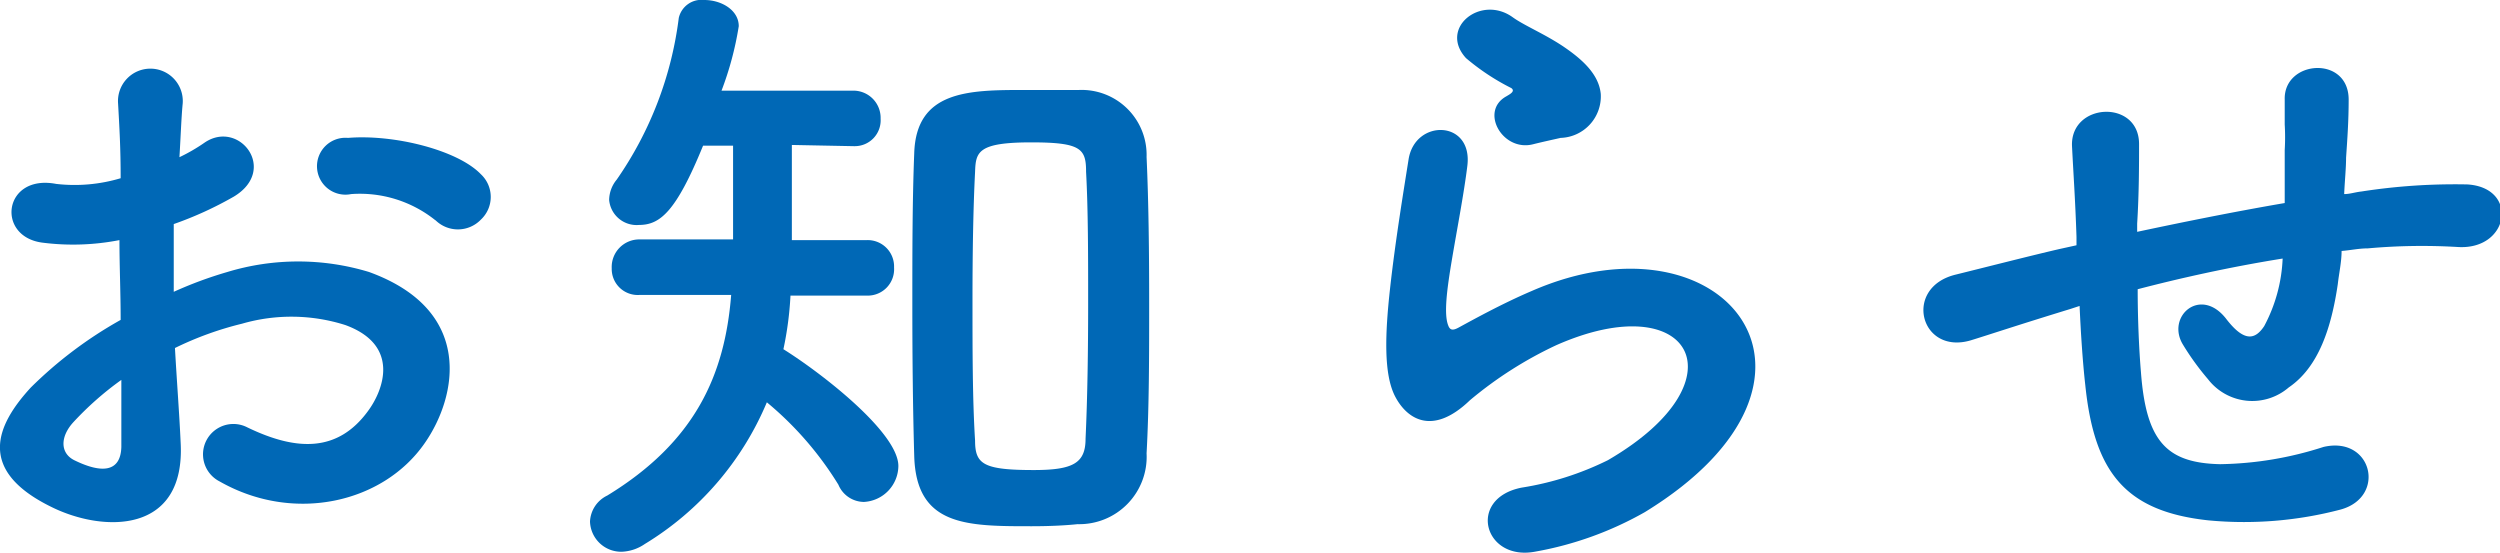
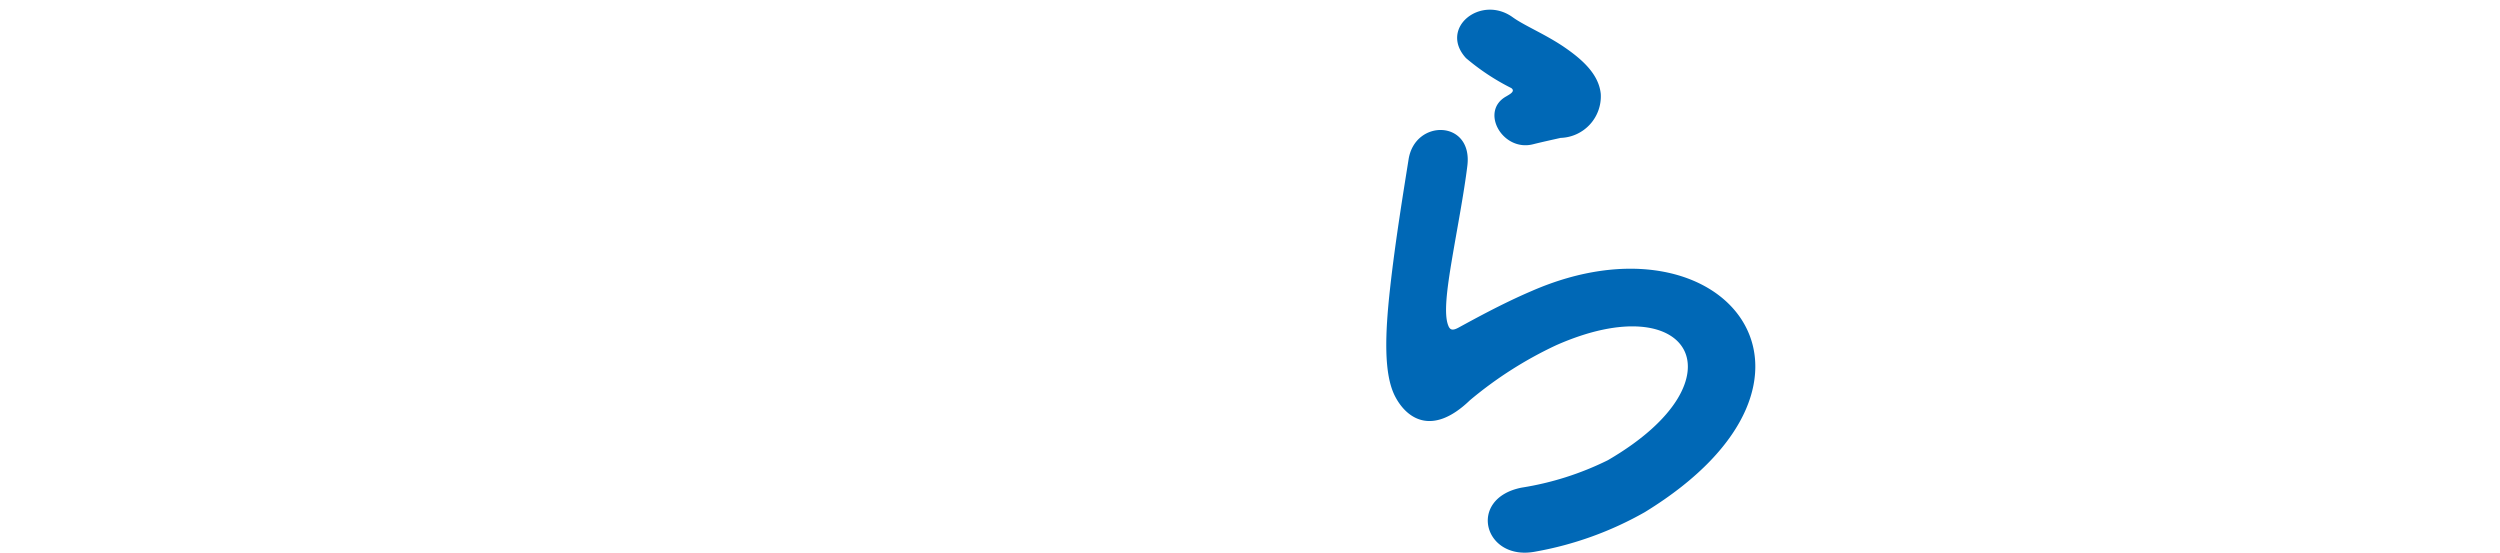
<svg xmlns="http://www.w3.org/2000/svg" width="145.04" height="32.07" viewBox="0 0 145.04 32.07">
  <defs>
    <style>.cls-1{fill:#0068b6;}</style>
  </defs>
  <g id="レイヤー_2" data-name="レイヤー 2">
    <g id="TOP画像">
-       <path class="cls-1" d="M10.48,25.67C10.78,31,6,30.9,3,29.42c-4.41-2.15-3.19-4.78-1.22-6.93A24.1,24.1,0,0,1,7,18.56c0-1.56-.07-3.15-.07-4.63a14,14,0,0,1-4.45.15c-2.74-.34-2.29-4,.78-3.41A9.32,9.32,0,0,0,7,10.34C7,8.59,6.93,7.41,6.85,6A1.88,1.88,0,1,1,10.6,6c-.08.82-.12,2-.19,3.12a10.3,10.3,0,0,0,1.48-.86c2-1.33,4.26,1.6,1.67,3.15A20.94,20.94,0,0,1,10.08,13c0,1.15,0,2.52,0,3.93a23.15,23.15,0,0,1,3.11-1.15,14.14,14.14,0,0,1,8.22,0C27.53,18,26.53,23,24.64,25.71c-2.41,3.48-7.6,4.67-11.9,2.22a1.76,1.76,0,1,1,1.6-3.14c2.89,1.4,5.26,1.44,7-.93.89-1.19,1.92-3.82-1.3-5a10.32,10.32,0,0,0-6-.08,19.08,19.08,0,0,0-3.89,1.41C10.26,22.15,10.41,24.08,10.48,25.67ZM4.26,24.49c-.78.85-.78,1.81.07,2.22,1.6.78,2.67.67,2.71-.78,0-1,0-2.37,0-3.89A18.27,18.27,0,0,0,4.26,24.49Zm21-11.71a7,7,0,0,0-4.89-1.52A1.65,1.65,0,1,1,20.19,8c2.67-.22,6.37.71,7.71,2.11a1.8,1.8,0,0,1,0,2.63A1.85,1.85,0,0,1,25.27,12.78Z" />
-       <path class="cls-1" d="M45.86,17.15a19.43,19.43,0,0,1-.41,3.11c2.15,1.34,6.67,4.82,6.67,6.78a2.11,2.11,0,0,1-2,2.08,1.62,1.62,0,0,1-1.48-1,19.36,19.36,0,0,0-4.15-4.78,17.57,17.57,0,0,1-7.08,8.22,2.54,2.54,0,0,1-1.33.45,1.81,1.81,0,0,1-1.85-1.75,1.76,1.76,0,0,1,1-1.51c5.11-3.12,6.82-7,7.19-11.64h-5.3a1.51,1.51,0,0,1-1.63-1.55,1.6,1.6,0,0,1,1.63-1.67h5.41V8.45l-1.74,0c-1.56,3.82-2.49,4.6-3.71,4.6a1.6,1.6,0,0,1-1.74-1.45,1.89,1.89,0,0,1,.44-1.18,21,21,0,0,0,3.6-9.38A1.35,1.35,0,0,1,40.86,0c1,0,2,.59,2,1.52a18.69,18.69,0,0,1-1,3.74h7.6a1.58,1.58,0,0,1,1.63,1.63A1.5,1.5,0,0,1,49.6,8.48h-.07l-3.59-.07c0,1.7,0,3.93,0,5.52h4.37a1.53,1.53,0,0,1,1.56,1.59,1.53,1.53,0,0,1-1.56,1.63Zm14,13.38c-3.78,0-6.71,0-6.82-4.08-.08-2.78-.11-5.78-.11-8.78s0-6,.11-8.78c.11-3.63,3.15-3.67,6.37-3.67,1.08,0,2.19,0,3.19,0a3.77,3.77,0,0,1,3.92,3.89c.12,2.63.15,5.56.15,8.52s0,5.93-.15,8.67a3.91,3.91,0,0,1-4,4.11C61.75,30.49,60.83,30.53,59.87,30.53ZM63.13,17.6c0-2.74,0-5.45-.12-7.63,0-1.34-.29-1.71-3.18-1.71-3.11,0-3.22.56-3.26,1.71-.11,2.14-.15,4.78-.15,7.41,0,2.88,0,5.81.15,8.18,0,1.37.48,1.71,3.41,1.71,2.29,0,3-.41,3-1.82C63.09,23.12,63.13,20.34,63.13,17.6Z" />
      <path class="cls-1" d="M89.09,32c-3,.59-4-3.08-.81-3.71a17.32,17.32,0,0,0,5-1.59c4.08-2.37,5.19-4.93,4.41-6.41s-3.48-2-7.41-.26a22.84,22.84,0,0,0-5,3.19c-2.19,2.11-3.67,1.07-4.34-.22s-.59-3.6-.29-6.3.77-5.56,1.07-7.45c.37-2.37,3.74-2.3,3.41.37-.19,1.56-.59,3.63-.89,5.41s-.48,3.19-.22,3.85c.11.3.29.3.63.11.74-.4,2.48-1.37,4.22-2.11C100.06,12,108,22,95.43,29.71A19.88,19.88,0,0,1,89.09,32ZM88.94,8.37c-1.77.45-3.11-1.92-1.55-2.78.18-.11.55-.29.29-.48a13.19,13.19,0,0,1-2.63-1.74c-1.59-1.74.86-3.7,2.71-2.37.66.48,1.92,1,3,1.74s2,1.59,2.11,2.71A2.41,2.41,0,0,1,90.54,8C90.06,8.11,89.54,8.22,88.94,8.37Z" />
-       <path class="cls-1" d="M120.1,17.93c-3.26,1-4.67,1.48-5.78,1.82-2.93.85-3.93-3.08-.85-3.82,1.66-.41,4.4-1.11,6-1.48l1-.22v-.49c-.07-2.14-.18-3.66-.26-5.26-.11-2.52,3.86-2.74,3.89-.15,0,1.19,0,2.9-.11,4.64l0,.48c2.45-.52,5.52-1.15,8.56-1.67,0-1.11,0-2.15,0-3.07a12.81,12.81,0,0,0,0-1.49c0-.29,0-.63,0-1.44-.07-2.3,3.71-2.59,3.71,0,0,1.26-.08,2.33-.15,3.37,0,.63-.08,1.37-.11,2.11.33,0,.63-.11,1-.15a35.31,35.31,0,0,1,6.15-.41c3,.19,2.45,3.82-.56,3.63a35.08,35.08,0,0,0-5.22.08c-.52,0-1,.11-1.52.15,0,.63-.15,1.29-.22,1.92-.37,2.52-1.11,4.82-2.85,6A3.24,3.24,0,0,1,128.1,22a15.26,15.26,0,0,1-1.45-2c-1-1.63,1-3.41,2.49-1.52,1.07,1.4,1.7,1.22,2.22.44A9.09,9.09,0,0,0,132.43,15c-3.07.49-6,1.15-8.41,1.78,0,1.74.08,3.52.19,4.82.3,4,1.48,5.26,4.59,5.33a20.38,20.38,0,0,0,6-1c2.82-.66,3.67,2.89,1,3.63a22,22,0,0,1-7.67.63c-4.85-.52-6.63-2.81-7.15-7.85-.15-1.33-.26-3-.33-4.59Z" />
    </g>
  </g>
</svg>